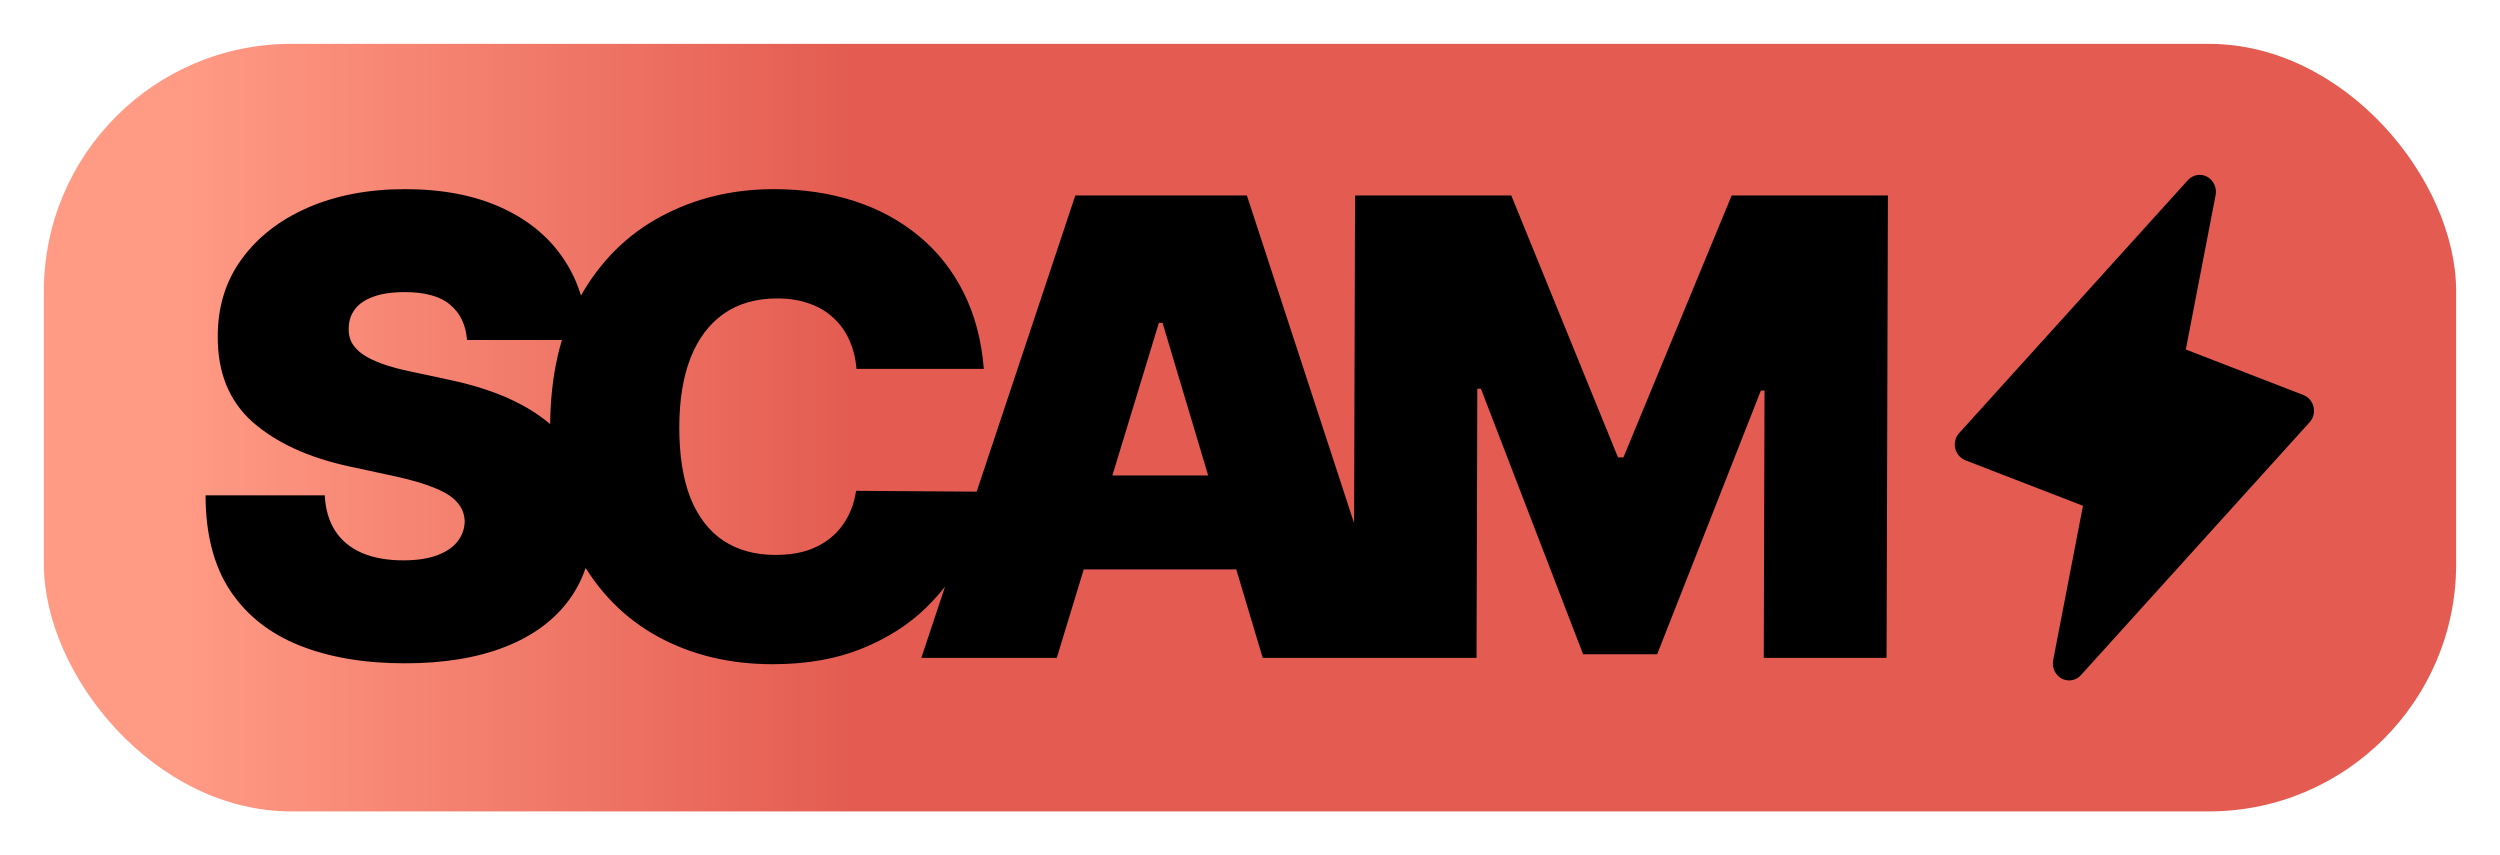
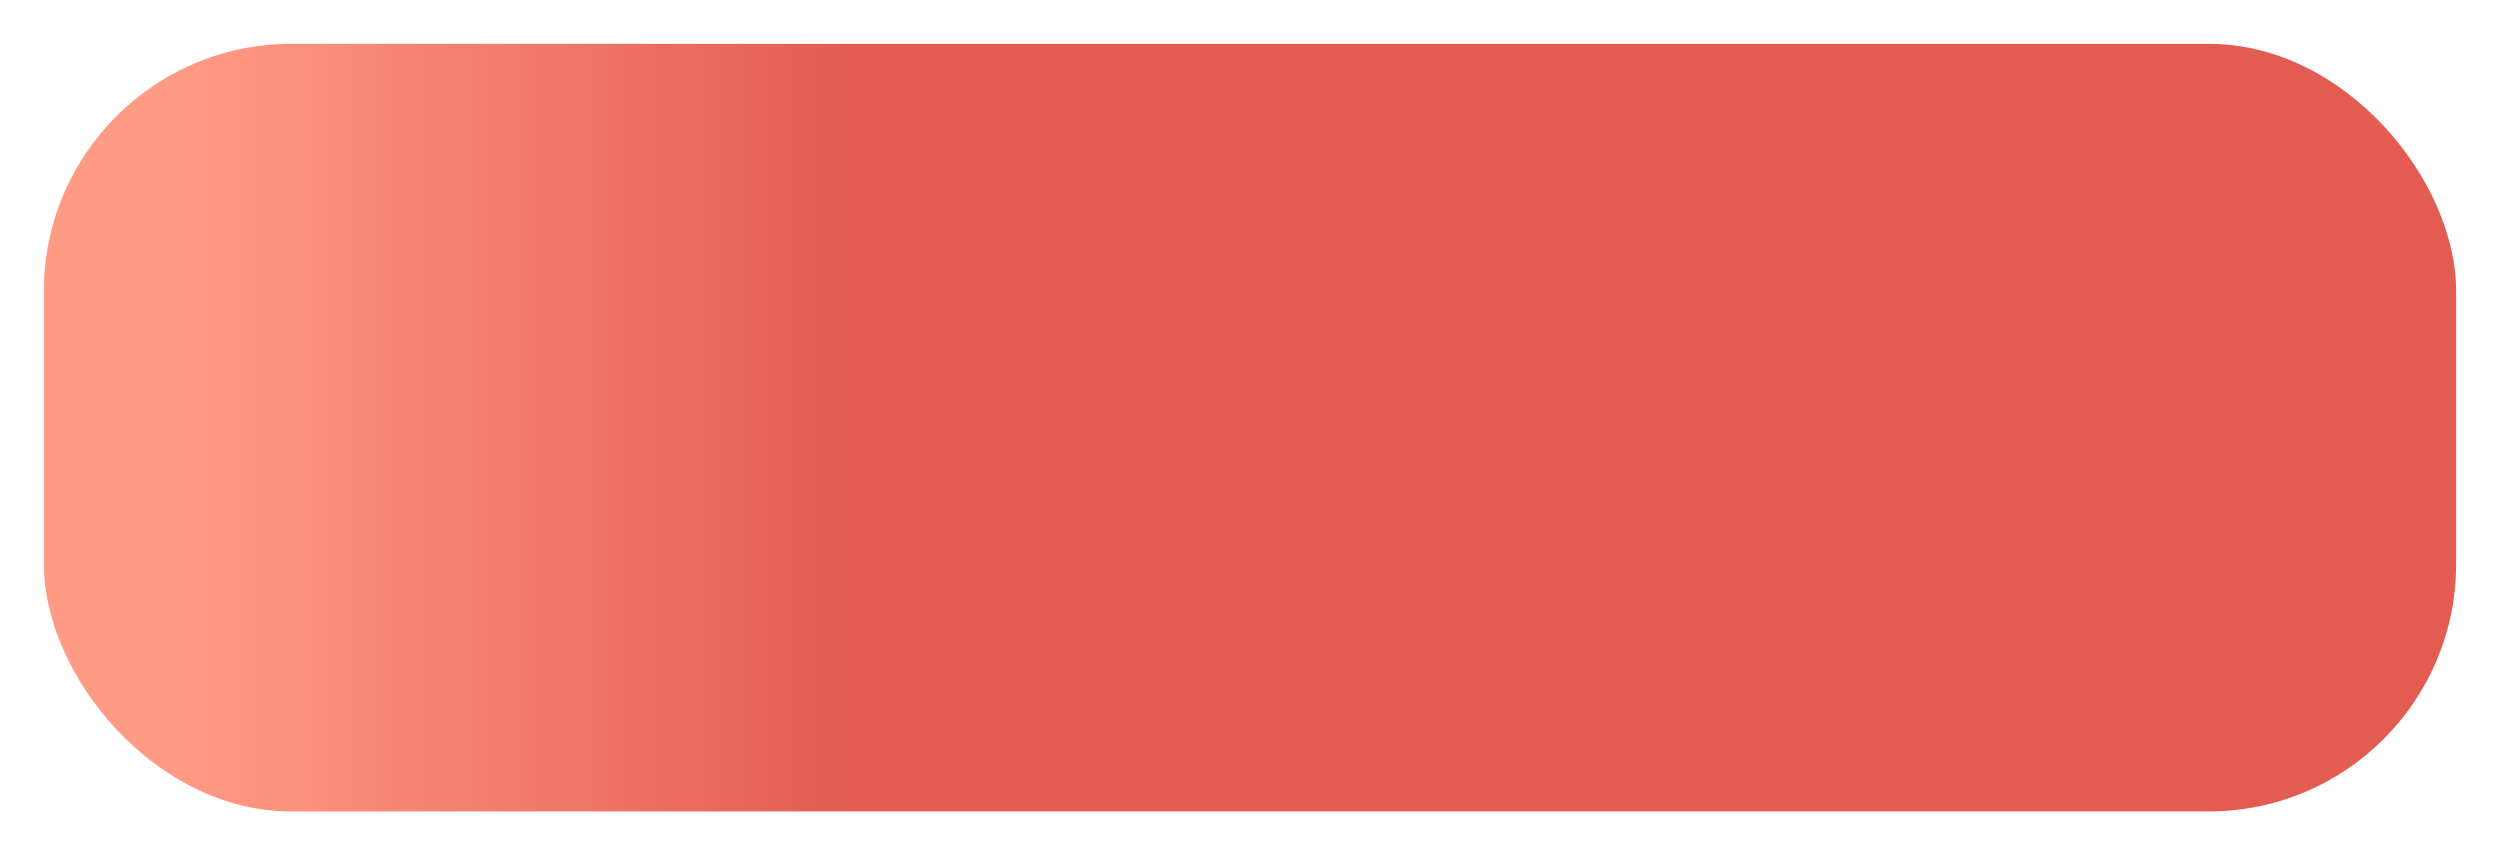
<svg xmlns="http://www.w3.org/2000/svg" width="228" height="78" viewBox="0 0 228 78" fill="none">
  <g filter="url(#filter0_d_27192_14157)">
    <rect x="4" y="4" width="220" height="70" rx="22.551" fill="url(#paint0_linear_27192_14157)" />
-     <path d="M42.593 31.006C42.487 29.633 41.975 28.562 41.057 27.794C40.154 27.025 38.775 26.64 36.922 26.64C35.741 26.64 34.773 26.785 34.017 27.073C33.275 27.347 32.725 27.725 32.366 28.205C32.008 28.686 31.821 29.235 31.805 29.853C31.777 30.361 31.864 30.821 32.069 31.233C32.288 31.631 32.63 31.994 33.096 32.324C33.562 32.64 34.158 32.928 34.885 33.189C35.611 33.45 36.476 33.683 37.477 33.889L40.935 34.63C43.267 35.124 45.263 35.776 46.921 36.586C48.58 37.396 49.936 38.35 50.99 39.449C52.044 40.533 52.816 41.755 53.307 43.114C53.811 44.473 54.067 45.956 54.076 47.562C54.054 50.335 53.354 52.683 51.976 54.605C50.598 56.527 48.63 57.989 46.074 58.991C43.531 59.993 40.475 60.494 36.906 60.494C33.241 60.494 30.044 59.952 27.315 58.867C24.6 57.783 22.49 56.115 20.987 53.863C19.497 51.598 18.75 48.702 18.747 45.173L29.619 45.173C29.684 46.464 30.004 47.548 30.578 48.427C31.152 49.306 31.96 49.971 33.002 50.424C34.058 50.877 35.313 51.104 36.769 51.104C37.99 51.104 39.014 50.953 39.838 50.651C40.663 50.349 41.288 49.93 41.716 49.395C42.143 48.859 42.364 48.248 42.38 47.562C42.368 46.917 42.157 46.354 41.746 45.873C41.35 45.379 40.692 44.94 39.773 44.556C38.855 44.157 37.613 43.787 36.049 43.444L31.851 42.538C28.119 41.728 25.179 40.375 23.029 38.481C20.893 36.573 19.836 33.971 19.86 30.677C19.854 28 20.574 25.659 22.021 23.654C23.483 21.637 25.498 20.065 28.069 18.939C30.653 17.813 33.613 17.25 36.949 17.25C40.353 17.25 43.297 17.82 45.778 18.959C48.26 20.099 50.17 21.705 51.509 23.778C52.862 25.837 53.542 28.247 53.548 31.006L42.593 31.006ZM89.726 33.642L78.112 33.642C78.032 32.681 77.815 31.809 77.461 31.026C77.12 30.244 76.641 29.571 76.025 29.009C75.423 28.432 74.689 27.993 73.825 27.691C72.962 27.375 71.98 27.217 70.882 27.217C68.96 27.217 67.332 27.684 65.998 28.617C64.677 29.551 63.671 30.889 62.98 32.633C62.302 34.376 61.959 36.47 61.952 38.913C61.945 41.494 62.282 43.656 62.963 45.4C63.658 47.13 64.663 48.434 65.979 49.312C67.294 50.177 68.879 50.61 70.732 50.61C71.789 50.61 72.737 50.479 73.575 50.218C74.413 49.944 75.142 49.553 75.761 49.045C76.38 48.537 76.883 47.926 77.27 47.212C77.67 46.484 77.94 45.668 78.08 44.762L89.694 44.844C89.551 46.629 89.045 48.448 88.174 50.301C87.304 52.14 86.071 53.843 84.474 55.408C82.891 56.959 80.931 58.208 78.594 59.156C76.257 60.103 73.545 60.576 70.456 60.576C66.585 60.576 63.114 59.746 60.044 58.085C56.987 56.424 54.571 53.98 52.796 50.754C51.034 47.528 50.16 43.581 50.173 38.913C50.187 34.218 51.105 30.265 52.926 27.052C54.748 23.826 57.198 21.389 60.278 19.742C63.358 18.081 66.793 17.25 70.582 17.25C73.245 17.25 75.694 17.614 77.93 18.342C80.165 19.069 82.125 20.133 83.81 21.534C85.495 22.92 86.849 24.629 87.872 26.661C88.896 28.693 89.514 31.02 89.726 33.642ZM96.378 60L84.023 60L98.066 17.827L113.716 17.827L127.514 60L115.159 60L106.022 29.441L105.692 29.441L96.378 60ZM94.12 43.361L117.348 43.361L117.324 51.928L94.096 51.928L94.12 43.361ZM123.58 17.827L137.83 17.827L147.562 41.714L148.056 41.714L157.928 17.827L172.177 17.827L172.055 60L160.853 60L160.924 35.619L160.594 35.619L151.134 59.67L144.38 59.67L135.06 35.454L134.731 35.454L134.66 60L123.457 60L123.58 17.827Z" fill="black" />
-     <path d="M210.997 37.12C210.942 36.872 210.828 36.642 210.666 36.451C210.503 36.26 210.298 36.114 210.067 36.025L199.346 31.875L202.064 17.795C202.126 17.468 202.086 17.13 201.949 16.829C201.811 16.529 201.584 16.281 201.301 16.123C201.014 15.966 200.686 15.911 200.366 15.967C200.046 16.022 199.753 16.185 199.532 16.431L178.687 39.483C178.516 39.666 178.393 39.89 178.328 40.135C178.263 40.38 178.258 40.638 178.315 40.885C178.373 41.131 178.488 41.359 178.65 41.55C178.812 41.741 179.016 41.888 179.245 41.98L189.966 46.129L187.249 60.21C187.186 60.536 187.226 60.875 187.364 61.175C187.501 61.476 187.728 61.724 188.012 61.882C188.225 61.993 188.461 62.052 188.7 62.054C188.903 62.055 189.103 62.013 189.289 61.93C189.474 61.848 189.642 61.727 189.78 61.574L210.625 38.522C210.796 38.339 210.92 38.115 210.985 37.87C211.05 37.625 211.054 37.367 210.997 37.12Z" fill="black" />
  </g>
  <defs>
    <filter id="filter0_d_27192_14157" x="0.174" y="0.174" width="227.651" height="77.651" filterUnits="userSpaceOnUse" color-interpolation-filters="sRGB">
      <feFlood flood-opacity="0" result="BackgroundImageFix" />
      <feColorMatrix in="SourceAlpha" type="matrix" values="0 0 0 0 0 0 0 0 0 0 0 0 0 0 0 0 0 0 127 0" result="hardAlpha" />
      <feOffset />
      <feGaussianBlur stdDeviation="1.913" />
      <feComposite in2="hardAlpha" operator="out" />
      <feColorMatrix type="matrix" values="0 0 0 0 0 0 0 0 0 0 0 0 0 0 0 0 0 0 0.3 0" />
      <feBlend mode="normal" in2="BackgroundImageFix" result="effect1_dropShadow_27192_14157" />
      <feBlend mode="normal" in="SourceGraphic" in2="effect1_dropShadow_27192_14157" result="shape" />
    </filter>
    <linearGradient id="paint0_linear_27192_14157" x1="4" y1="39" x2="78.97" y2="39" gradientUnits="userSpaceOnUse">
      <stop offset="0.172" stop-color="#FF9A84" />
      <stop offset="0.984" stop-color="#E45C51" />
    </linearGradient>
  </defs>
</svg>